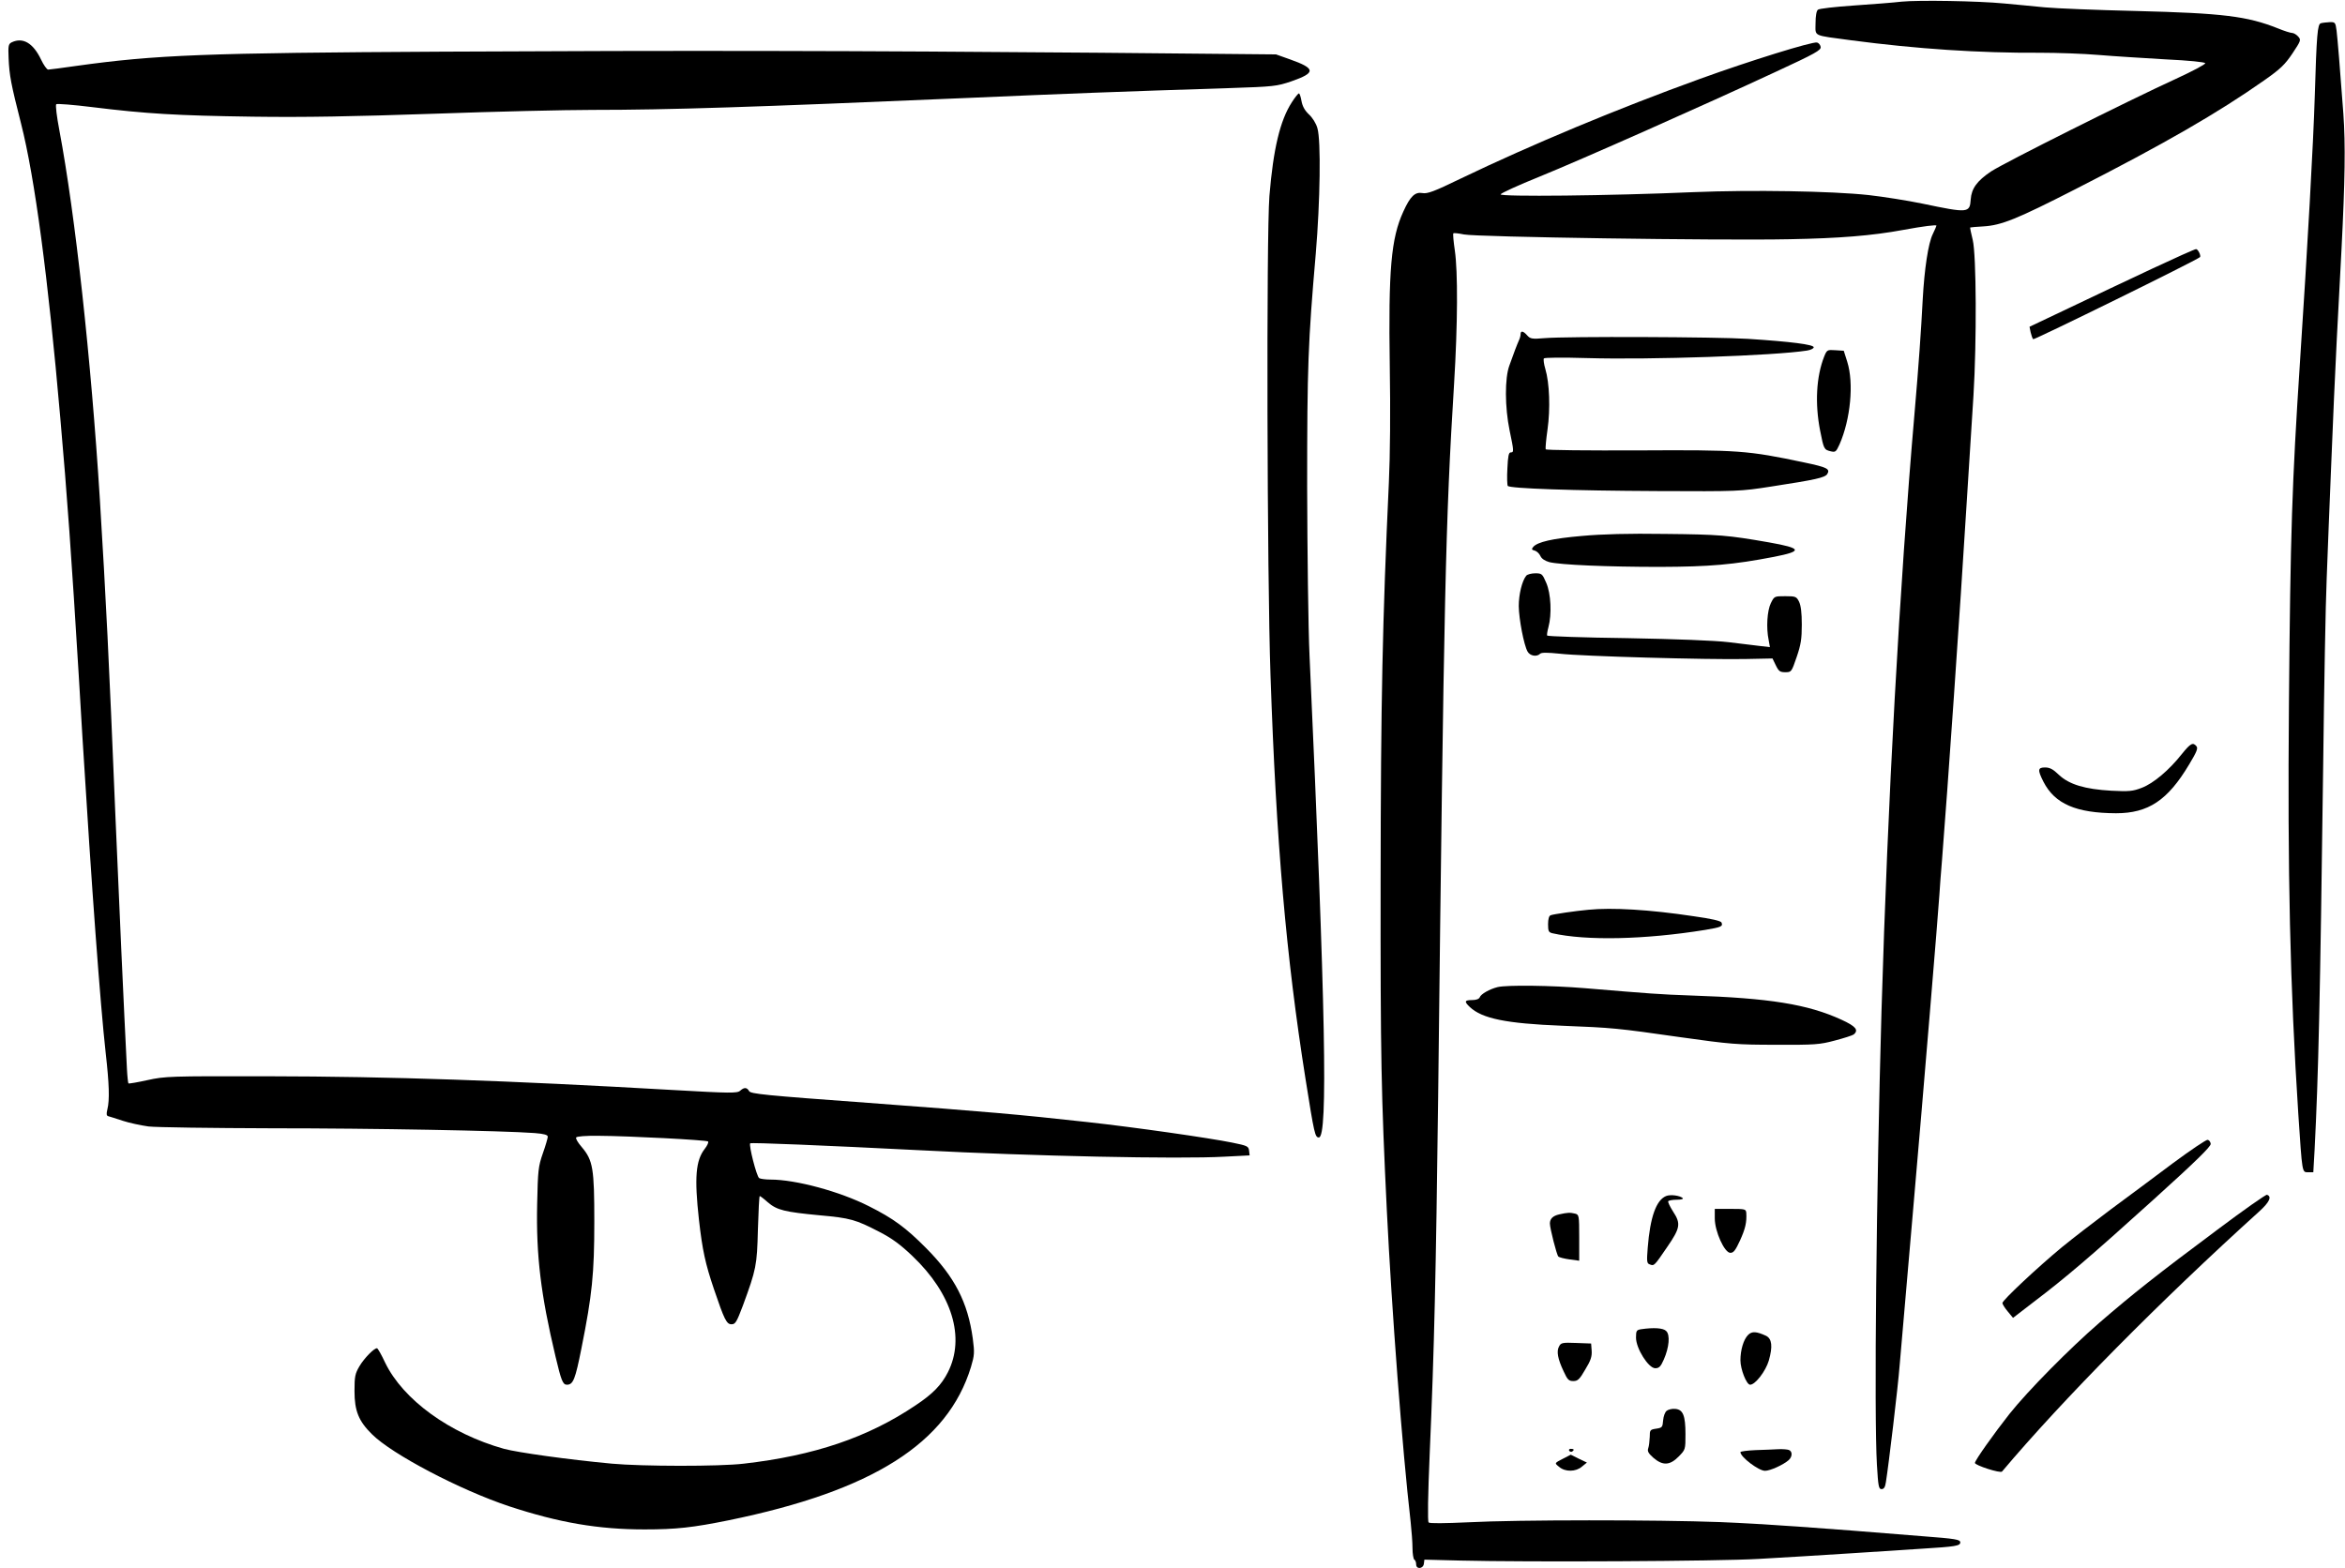
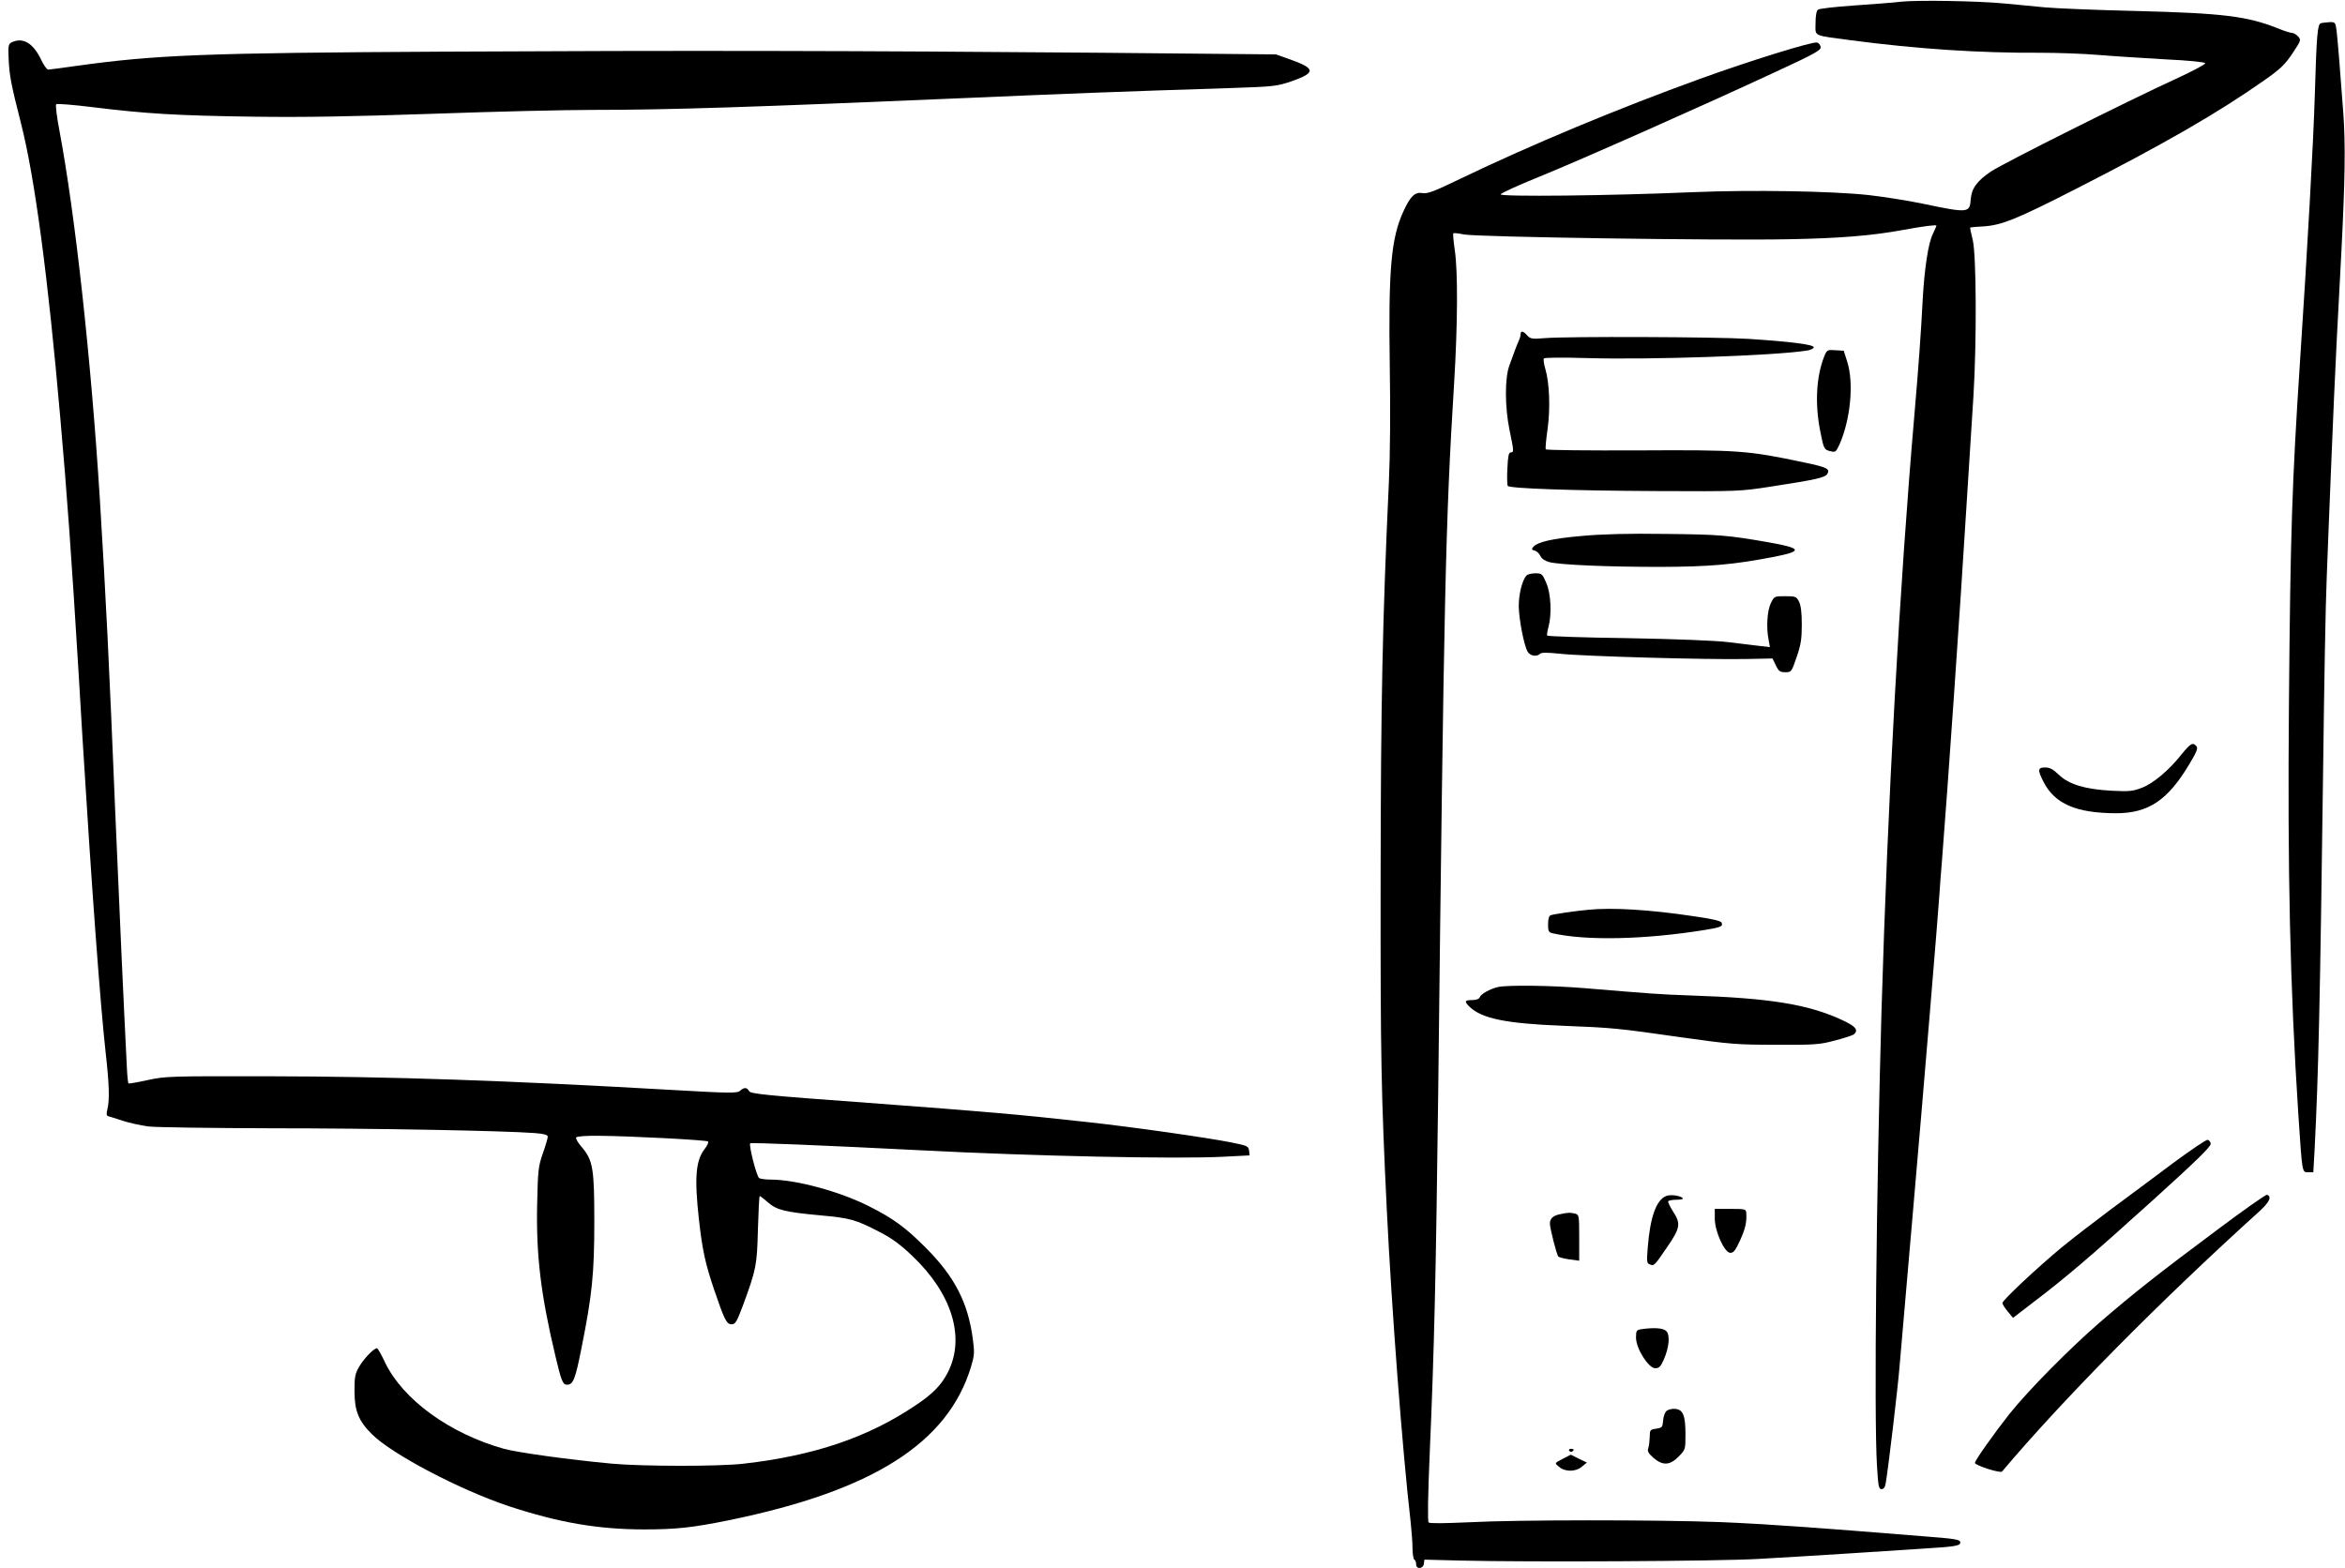
<svg xmlns="http://www.w3.org/2000/svg" version="1.0" width="1280pt" height="856pt" viewBox="0 0 1280 856" preserveAspectRatio="xMidYMid meet">
  <g transform="translate(0,856) scale(0.1,-0.1)" fill="#000000" stroke="none">
    <path d="M10380 8551 c-41 -5 -158 -14 -260 -21 -102 -7 -191 -17 -197 -23 -8 -6 -13 -34 -13 -73 0 -75 -20 -65 195 -94 357 -47 699 -70 1030 -68 94 0 238 -5 320 -12 83 -7 246 -17 364 -24 129 -6 216 -15 218 -21 2 -6 -70 -44 -159 -85 -262 -120 -937 -458 -1010 -506 -76 -51 -107 -93 -111 -153 -5 -74 -14 -75 -262 -23 -82 17 -215 38 -295 47 -203 22 -636 29 -955 16 -461 -20 -1058 -26 -1054 -12 3 7 97 50 211 96 229 93 911 396 1291 573 216 100 248 118 245 136 -2 11 -11 22 -20 24 -28 5 -364 -99 -640 -199 -445 -161 -916 -357 -1307 -545 -144 -70 -180 -83 -207 -78 -40 7 -66 -17 -104 -101 -67 -146 -82 -317 -74 -847 4 -239 2 -487 -5 -633 -35 -754 -44 -1194 -45 -2175 -1 -962 3 -1161 34 -1800 27 -548 84 -1300 130 -1700 5 -47 10 -111 10 -142 0 -31 5 -60 10 -63 6 -3 10 -15 10 -26 0 -28 38 -25 42 3 l3 23 195 -5 c363 -9 1412 -4 1630 9 118 6 348 21 510 31 162 11 336 22 385 25 177 11 205 15 205 34 0 16 -24 20 -207 34 -590 48 -862 67 -1103 77 -344 13 -1108 13 -1374 -1 -132 -6 -212 -7 -218 -1 -6 6 -4 146 6 378 25 571 34 985 46 1944 32 2761 40 3137 87 3895 20 327 21 613 4 728 -7 48 -11 90 -8 93 3 3 29 0 58 -6 67 -14 1391 -34 1779 -26 268 5 448 19 620 51 109 20 180 29 180 23 0 -2 -9 -23 -20 -46 -25 -50 -46 -192 -55 -357 -9 -174 -22 -358 -45 -625 -82 -947 -146 -2112 -180 -3260 -28 -983 -41 -2203 -25 -2477 7 -118 10 -133 25 -133 13 0 20 10 24 38 15 93 66 520 75 637 6 72 38 441 71 820 61 700 139 1641 146 1750 2 33 8 116 14 185 30 376 100 1383 134 1940 14 223 31 493 38 600 18 294 16 768 -4 850 -9 36 -15 66 -14 68 2 1 34 4 72 6 99 6 181 39 504 204 484 247 777 416 1030 594 87 61 112 85 153 146 47 71 48 74 31 93 -9 10 -24 19 -32 19 -9 0 -44 11 -78 25 -168 67 -301 83 -774 95 -212 5 -437 14 -500 20 -63 6 -162 16 -220 21 -145 14 -469 19 -560 10z" />
    <path d="M12668 8433 c-18 -5 -23 -61 -33 -398 -8 -261 -39 -816 -81 -1455 -43 -657 -52 -923 -60 -1860 -8 -924 6 -1545 51 -2240 22 -329 20 -320 54 -320 l28 0 7 122 c21 411 30 802 47 2108 5 421 13 875 19 1010 5 135 16 418 25 630 8 212 22 516 30 675 8 160 20 382 26 495 19 375 22 571 10 740 -19 257 -31 401 -37 453 -6 45 -8 47 -38 46 -17 -1 -38 -3 -48 -6z" />
    <path d="M64 8329 c-18 -9 -20 -18 -17 -87 4 -94 13 -141 68 -357 75 -295 147 -836 214 -1605 37 -417 62 -770 101 -1410 5 -91 14 -241 20 -335 51 -830 97 -1454 127 -1725 19 -167 22 -256 9 -307 -6 -25 -5 -34 5 -37 8 -2 43 -13 79 -25 36 -12 99 -25 140 -31 41 -5 345 -9 675 -10 554 0 1259 -13 1433 -26 52 -4 72 -10 72 -20 0 -7 -12 -49 -27 -91 -25 -72 -27 -93 -31 -278 -6 -280 20 -494 100 -830 31 -131 40 -155 62 -155 35 0 46 29 80 200 58 290 70 405 70 690 0 290 -7 335 -69 408 -20 23 -34 46 -30 52 4 6 54 10 123 9 168 -1 589 -23 597 -31 4 -4 -4 -22 -18 -40 -50 -64 -57 -158 -32 -386 19 -168 35 -241 82 -380 57 -168 69 -192 96 -192 21 0 28 12 62 102 73 199 77 218 82 416 3 100 7 182 10 182 3 0 23 -15 44 -34 50 -43 93 -53 283 -71 167 -15 196 -23 327 -91 68 -35 114 -69 179 -131 217 -206 290 -446 194 -635 -35 -69 -82 -118 -177 -181 -260 -175 -553 -274 -937 -318 -134 -16 -557 -15 -720 0 -238 22 -515 61 -589 81 -296 83 -551 268 -649 471 -20 43 -40 78 -44 78 -15 2 -70 -54 -96 -98 -24 -41 -27 -56 -27 -136 0 -108 23 -164 95 -235 110 -110 482 -305 750 -394 271 -89 485 -126 738 -126 172 0 263 10 460 50 786 161 1195 421 1322 837 19 64 20 78 10 154 -27 199 -99 338 -255 495 -110 111 -179 162 -313 229 -158 80 -398 145 -536 145 -28 0 -56 4 -62 8 -14 8 -58 181 -49 190 5 5 397 -11 930 -38 611 -32 1410 -49 1658 -35 l138 7 -3 26 c-3 24 -9 27 -93 44 -129 26 -534 84 -790 112 -379 42 -542 56 -1198 105 -563 41 -640 49 -648 64 -12 21 -27 22 -49 2 -16 -14 -53 -14 -366 4 -908 52 -1539 74 -2214 75 -538 1 -558 0 -655 -21 -54 -12 -101 -20 -104 -18 -2 3 -6 37 -8 77 -16 313 -46 976 -63 1383 -36 875 -51 1174 -85 1730 -48 765 -134 1551 -221 2014 -14 73 -22 137 -17 142 4 4 94 -3 198 -16 292 -36 457 -46 875 -52 283 -4 545 1 988 16 332 12 721 21 865 21 421 0 875 15 2042 65 528 23 835 35 1435 54 244 8 259 10 339 37 135 47 133 70 -8 120 l-76 27 -960 9 c-1331 11 -2260 13 -3590 6 -1296 -7 -1563 -17 -2000 -78 -77 -11 -145 -20 -152 -20 -7 0 -25 25 -39 55 -43 90 -99 123 -160 94z" />
-     <path d="M7051 8001 c-64 -99 -101 -255 -122 -511 -17 -213 -13 -2077 6 -2618 31 -910 85 -1532 191 -2202 48 -303 52 -320 73 -320 50 0 37 697 -51 2630 -7 151 -12 565 -13 920 0 662 5 790 47 1275 24 285 29 618 9 685 -7 26 -27 58 -47 76 -23 22 -35 45 -40 73 -4 23 -10 41 -14 41 -4 0 -22 -22 -39 -49z" />
-     <path d="M11745 7092 c-127 -59 -328 -155 -448 -212 l-219 -104 6 -30 c4 -17 10 -34 14 -38 5 -5 887 428 910 448 8 6 -10 44 -21 44 -7 0 -116 -49 -242 -108z" />
    <path d="M8300 6735 c0 -8 -4 -23 -9 -33 -4 -9 -14 -33 -21 -52 -7 -19 -21 -57 -31 -85 -26 -69 -25 -229 1 -355 24 -114 24 -120 6 -120 -11 0 -15 -21 -18 -87 -3 -49 -1 -92 2 -96 12 -14 355 -26 815 -28 444 -2 452 -2 625 25 240 37 291 48 304 68 17 28 -1 37 -125 63 -312 66 -358 69 -906 66 -275 -1 -503 1 -506 6 -2 4 2 53 10 108 16 113 11 254 -12 331 -8 26 -11 52 -8 57 3 5 98 6 237 2 346 -10 1021 13 1199 41 20 3 37 11 37 18 0 15 -125 31 -359 46 -172 11 -988 14 -1108 4 -71 -6 -80 -4 -97 15 -22 25 -36 27 -36 6z" />
    <path d="M9957 6613 c-43 -109 -51 -256 -22 -404 20 -101 21 -104 58 -113 26 -6 29 -3 48 38 60 137 79 334 42 451 l-19 60 -46 3 c-44 3 -46 2 -61 -35z" />
    <path d="M8635 5634 c-162 -14 -243 -33 -266 -60 -10 -12 -9 -16 8 -20 11 -3 25 -16 31 -29 7 -16 25 -27 49 -34 61 -15 318 -26 603 -26 274 1 401 12 624 55 158 31 152 47 -29 79 -224 39 -270 43 -565 46 -202 3 -345 -1 -455 -11z" />
    <path d="M8331 5417 c-23 -28 -41 -102 -41 -166 1 -72 28 -212 48 -248 13 -24 50 -31 69 -12 7 7 39 7 107 0 119 -14 809 -33 1013 -29 l148 3 18 -37 c16 -33 23 -38 52 -38 33 0 34 1 62 83 23 67 28 99 28 177 0 65 -5 104 -15 125 -14 28 -19 30 -75 30 -60 0 -60 0 -79 -38 -20 -41 -26 -134 -12 -201 l7 -39 -53 6 c-29 4 -107 13 -173 21 -75 9 -283 17 -553 22 -238 3 -434 10 -437 14 -2 4 1 24 7 46 19 70 14 183 -12 242 -21 49 -24 52 -60 52 -21 0 -43 -6 -49 -13z" />
    <path d="M11910 4444 c-70 -89 -156 -161 -219 -185 -49 -19 -70 -21 -166 -16 -144 8 -231 34 -287 87 -31 30 -49 40 -75 40 -40 0 -42 -13 -9 -78 62 -121 178 -171 396 -172 176 0 282 70 399 266 41 68 50 89 40 100 -19 23 -32 16 -79 -42z" />
    <path d="M8670 3593 c-68 -6 -192 -24 -206 -30 -9 -3 -14 -21 -14 -49 0 -37 3 -44 23 -49 185 -42 505 -35 834 18 89 15 98 19 90 40 -3 9 -53 21 -154 35 -239 36 -444 48 -573 35z" />
    <path d="M8175 3171 c-44 -11 -92 -38 -98 -56 -4 -9 -19 -15 -42 -15 -41 0 -44 -8 -12 -38 67 -63 198 -90 502 -102 278 -11 300 -13 650 -63 270 -38 306 -41 520 -41 211 -1 238 1 320 23 50 13 96 28 103 33 29 24 12 45 -67 81 -183 84 -392 118 -821 132 -171 6 -221 10 -580 40 -182 15 -423 18 -475 6z" />
    <path d="M11860 2209 c-96 -72 -249 -186 -340 -253 -91 -68 -210 -160 -265 -205 -134 -111 -325 -290 -325 -305 0 -6 13 -27 29 -46 l29 -35 113 87 c174 132 309 247 653 558 230 208 314 290 313 305 -1 11 -9 21 -17 22 -8 1 -94 -57 -190 -128z" />
    <path d="M9094 2030 c-54 -22 -87 -116 -100 -282 -6 -75 -5 -86 11 -91 24 -10 25 -8 94 93 73 106 77 129 33 196 -17 27 -29 52 -26 56 3 4 24 8 47 8 24 0 37 4 32 9 -16 14 -68 21 -91 11z" />
    <path d="M12099 1843 c-321 -239 -461 -350 -639 -504 -165 -143 -390 -371 -492 -499 -85 -108 -188 -253 -188 -267 0 -13 139 -58 148 -47 332 394 862 930 1405 1421 55 50 69 81 41 90 -6 2 -130 -85 -275 -194z" />
    <path d="M9360 1908 c0 -71 53 -188 85 -188 18 0 28 14 53 68 29 64 37 99 34 150 -2 21 -6 22 -87 22 l-85 0 0 -52z" />
    <path d="M8511 1930 c-35 -8 -51 -24 -51 -50 0 -26 37 -171 46 -180 5 -5 33 -12 62 -16 l52 -7 0 126 c0 121 -1 125 -22 131 -28 7 -43 6 -87 -4z" />
    <path d="M8958 1303 c-25 -4 -28 -8 -28 -46 0 -59 68 -167 105 -167 21 0 30 9 47 48 29 66 35 134 13 155 -16 17 -68 20 -137 10z" />
-     <path d="M9542 1272 c-25 -25 -42 -82 -42 -139 0 -48 33 -133 53 -133 28 0 85 74 102 132 22 77 17 119 -15 135 -52 24 -77 26 -98 5z" />
-     <path d="M8510 1209 c-15 -26 -7 -69 25 -136 21 -46 28 -53 53 -53 24 0 34 9 65 63 30 49 37 71 35 102 l-3 40 -82 3 c-75 3 -83 1 -93 -19z" />
    <path d="M9098 858 c-10 -7 -18 -30 -20 -53 -3 -37 -5 -40 -38 -45 -33 -5 -35 -7 -35 -45 -1 -22 -4 -50 -8 -61 -6 -17 0 -28 28 -53 51 -44 90 -42 138 7 37 38 37 38 37 122 0 101 -13 134 -55 138 -17 2 -38 -3 -47 -10z" />
    <path d="M8565 640 c4 -6 11 -8 16 -5 14 9 11 15 -7 15 -8 0 -12 -5 -9 -10z" />
-     <path d="M9583 643 c-46 -2 -83 -7 -83 -11 0 -27 100 -102 134 -102 28 0 99 32 129 58 21 19 22 48 1 56 -9 3 -34 5 -57 4 -23 -1 -79 -4 -124 -5z" />
+     <path d="M9583 643 z" />
    <path d="M8535 598 c-52 -27 -51 -25 -24 -47 33 -28 91 -27 124 2 l27 22 -44 21 -44 22 -39 -20z" />
  </g>
</svg>